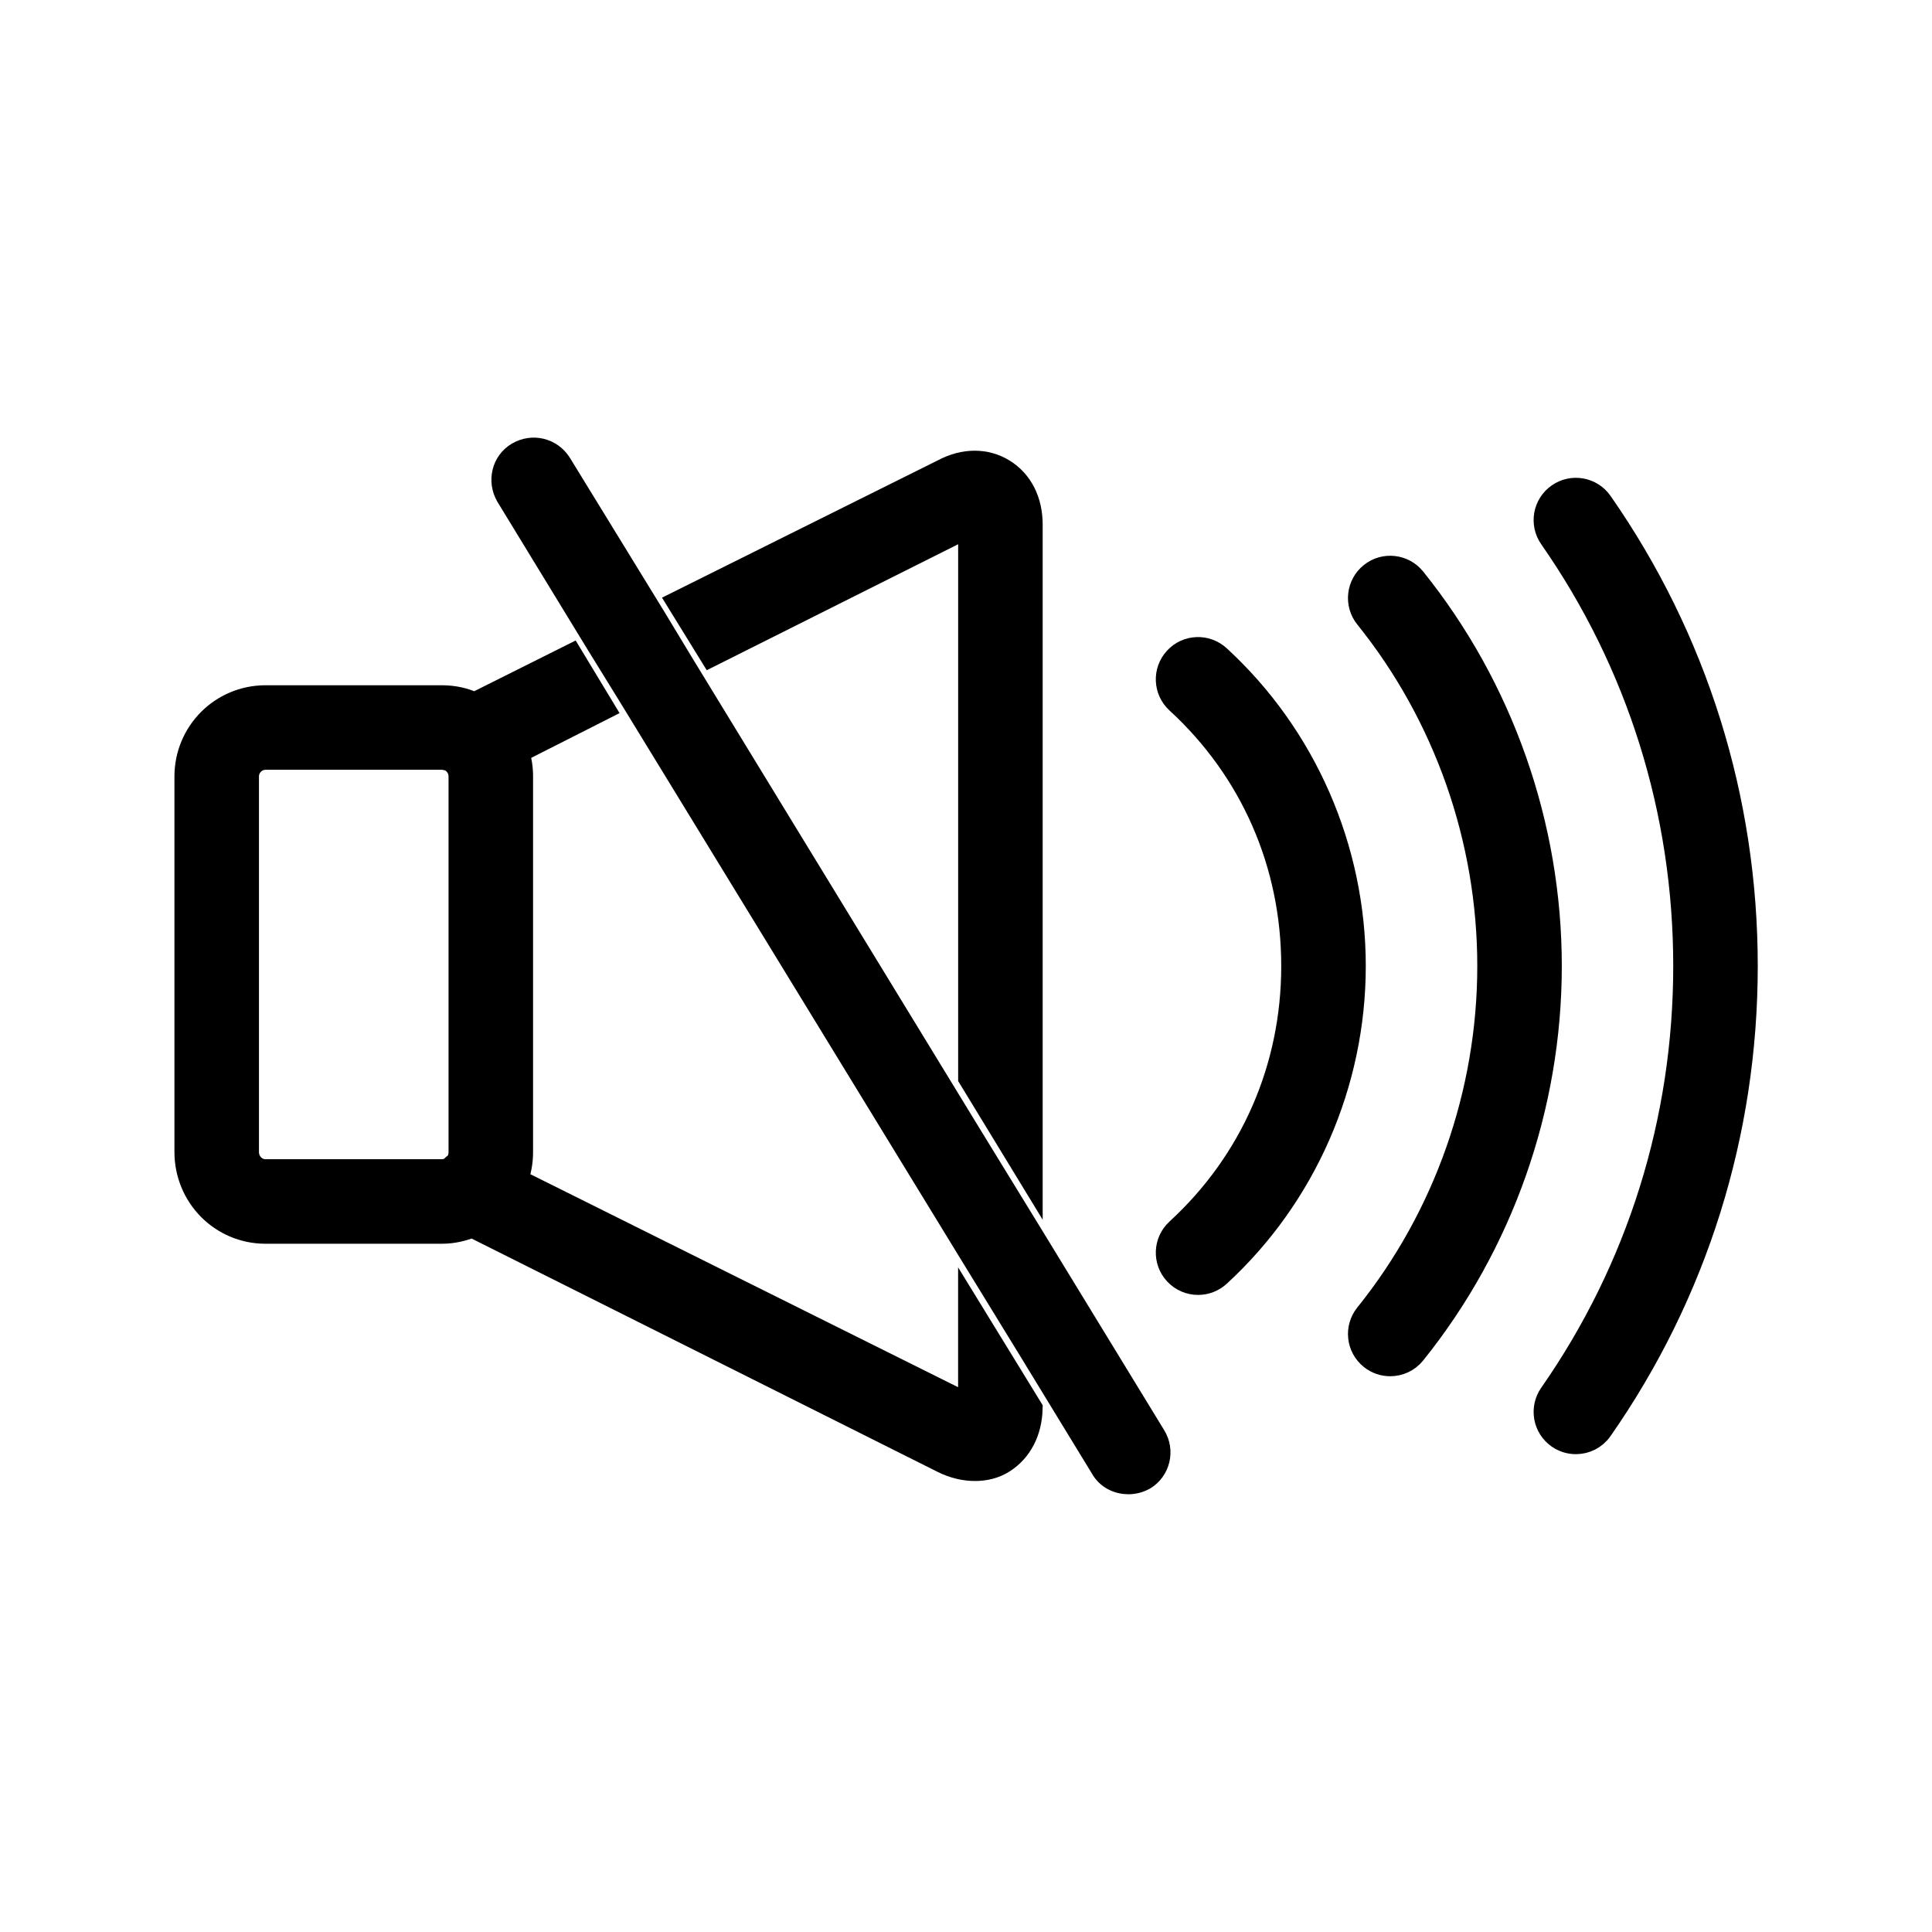
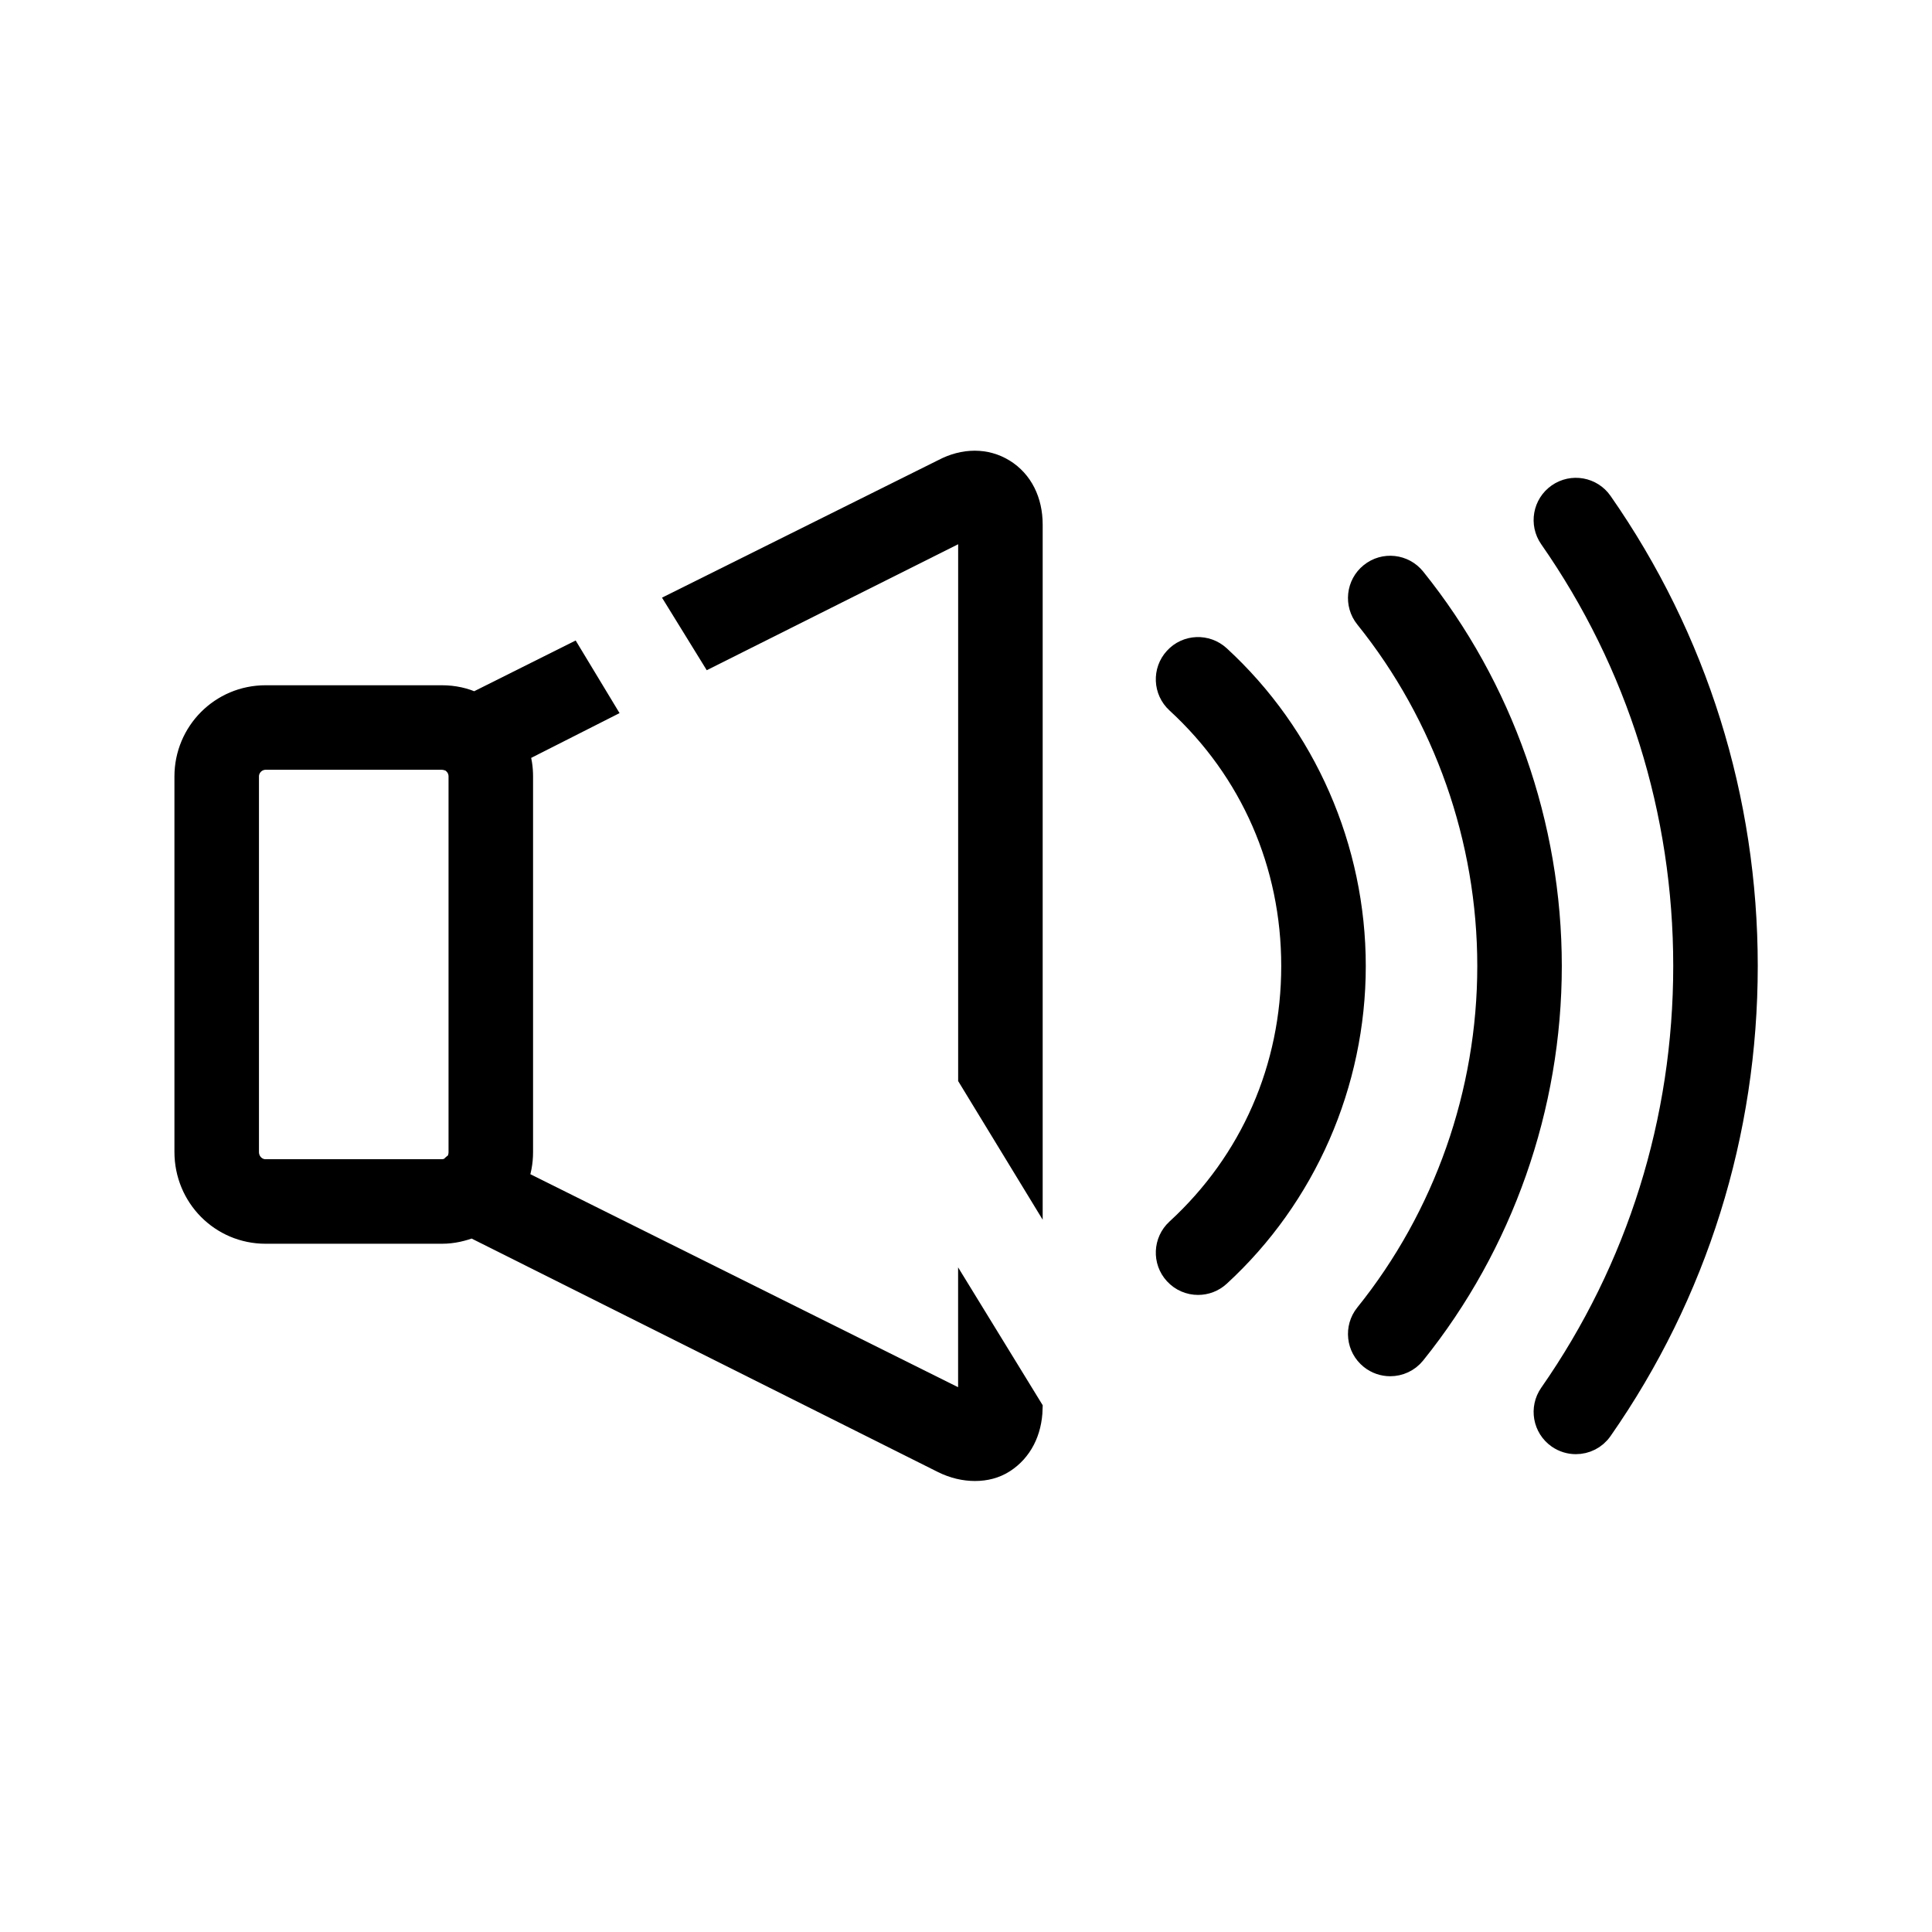
<svg xmlns="http://www.w3.org/2000/svg" width="80" height="80" viewBox="0 0 80 80" fill="none">
-   <path d="M40.175 21.726V44.624L42.675 48.725V21.726C42.675 20.75 42.275 19.951 41.55 19.5C40.825 19.05 39.925 19.05 39.075 19.5L28.125 24.951L29.45 27.1L40.175 21.726Z" fill="black" stroke="black" />
+   <path d="M40.175 21.726V44.624L42.675 48.725V21.726C42.675 20.75 42.275 19.951 41.55 19.5C40.825 19.05 39.925 19.05 39.075 19.5L28.125 24.951L29.45 27.1Z" fill="black" stroke="black" />
  <path d="M40.173 58.249L21.348 48.874C21.498 48.526 21.573 48.125 21.573 47.7V32.151C21.573 31.799 21.523 31.45 21.398 31.125L24.948 29.326L23.648 27.175L19.648 29.175C19.249 28.974 18.773 28.875 18.298 28.875H10.998C9.173 28.875 7.723 30.349 7.723 32.151V47.7C7.723 49.524 9.173 51.001 10.998 51.001H18.298C18.748 51.001 19.148 50.901 19.548 50.749H19.573L39.048 60.5C39.498 60.725 39.948 60.825 40.373 60.825C40.798 60.825 41.198 60.725 41.548 60.5C42.248 60.048 42.648 59.275 42.673 58.325L40.173 54.25V58.249ZM10.223 47.7V32.151C10.223 31.726 10.573 31.375 10.998 31.375H18.298C18.448 31.375 18.598 31.426 18.698 31.475C18.748 31.499 18.798 31.55 18.848 31.599C18.999 31.75 19.073 31.951 19.073 32.151V47.7C19.073 47.925 18.998 48.101 18.873 48.249C18.873 48.249 18.873 48.249 18.848 48.249C18.798 48.274 18.748 48.325 18.724 48.374C18.598 48.45 18.448 48.501 18.298 48.501H10.998C10.573 48.501 10.223 48.15 10.223 47.7Z" fill="black" stroke="black" />
  <path d="M48.689 27.285C48.221 27.793 48.256 28.584 48.764 29.05C51.853 31.887 53.553 35.774 53.553 40C53.553 44.226 51.853 48.113 48.764 50.95C48.256 51.416 48.221 52.207 48.689 52.715C48.935 52.984 49.271 53.12 49.609 53.12C49.912 53.12 50.215 53.011 50.456 52.791C54.013 49.525 56.054 44.864 56.054 40.001C56.054 35.137 54.013 30.477 50.456 27.21C49.945 26.743 49.155 26.773 48.689 27.285Z" fill="black" stroke="black" />
  <path d="M58.541 23.98C58.108 23.442 57.32 23.355 56.783 23.789C56.245 24.221 56.16 25.01 56.593 25.547C59.868 29.617 61.671 34.748 61.671 40C61.671 45.252 59.868 50.383 56.593 54.453C56.16 54.99 56.245 55.779 56.783 56.211C57.014 56.397 57.291 56.487 57.566 56.487C57.932 56.487 58.294 56.328 58.541 56.021C62.171 51.509 64.171 45.818 64.171 40C64.171 34.182 62.171 28.491 58.541 23.98Z" fill="black" stroke="black" />
  <path d="M64.539 20.51C63.972 20.906 63.834 21.684 64.229 22.251C67.864 27.461 69.785 33.599 69.785 40C69.785 46.401 67.864 52.539 64.229 57.749C63.834 58.316 63.972 59.094 64.539 59.49C64.757 59.641 65.006 59.714 65.253 59.714C65.648 59.714 66.036 59.529 66.279 59.179C70.209 53.547 72.285 46.914 72.285 40C72.285 33.086 70.208 26.453 66.279 20.82C65.885 20.254 65.106 20.115 64.539 20.51Z" fill="black" stroke="black" />
-   <path d="M42.676 51.126L40.176 47.051L28.327 27.649L27.027 25.5L23.177 19.226C22.802 18.625 22.051 18.45 21.452 18.799C20.851 19.151 20.677 19.924 21.027 20.525L24.751 26.626L26.077 28.774L40.176 51.826L42.676 55.901L45.651 60.774C45.877 61.175 46.301 61.374 46.726 61.374C46.926 61.374 47.151 61.326 47.377 61.201C47.952 60.85 48.151 60.076 47.776 59.475L42.676 51.126Z" fill="black" stroke="black" />
</svg>